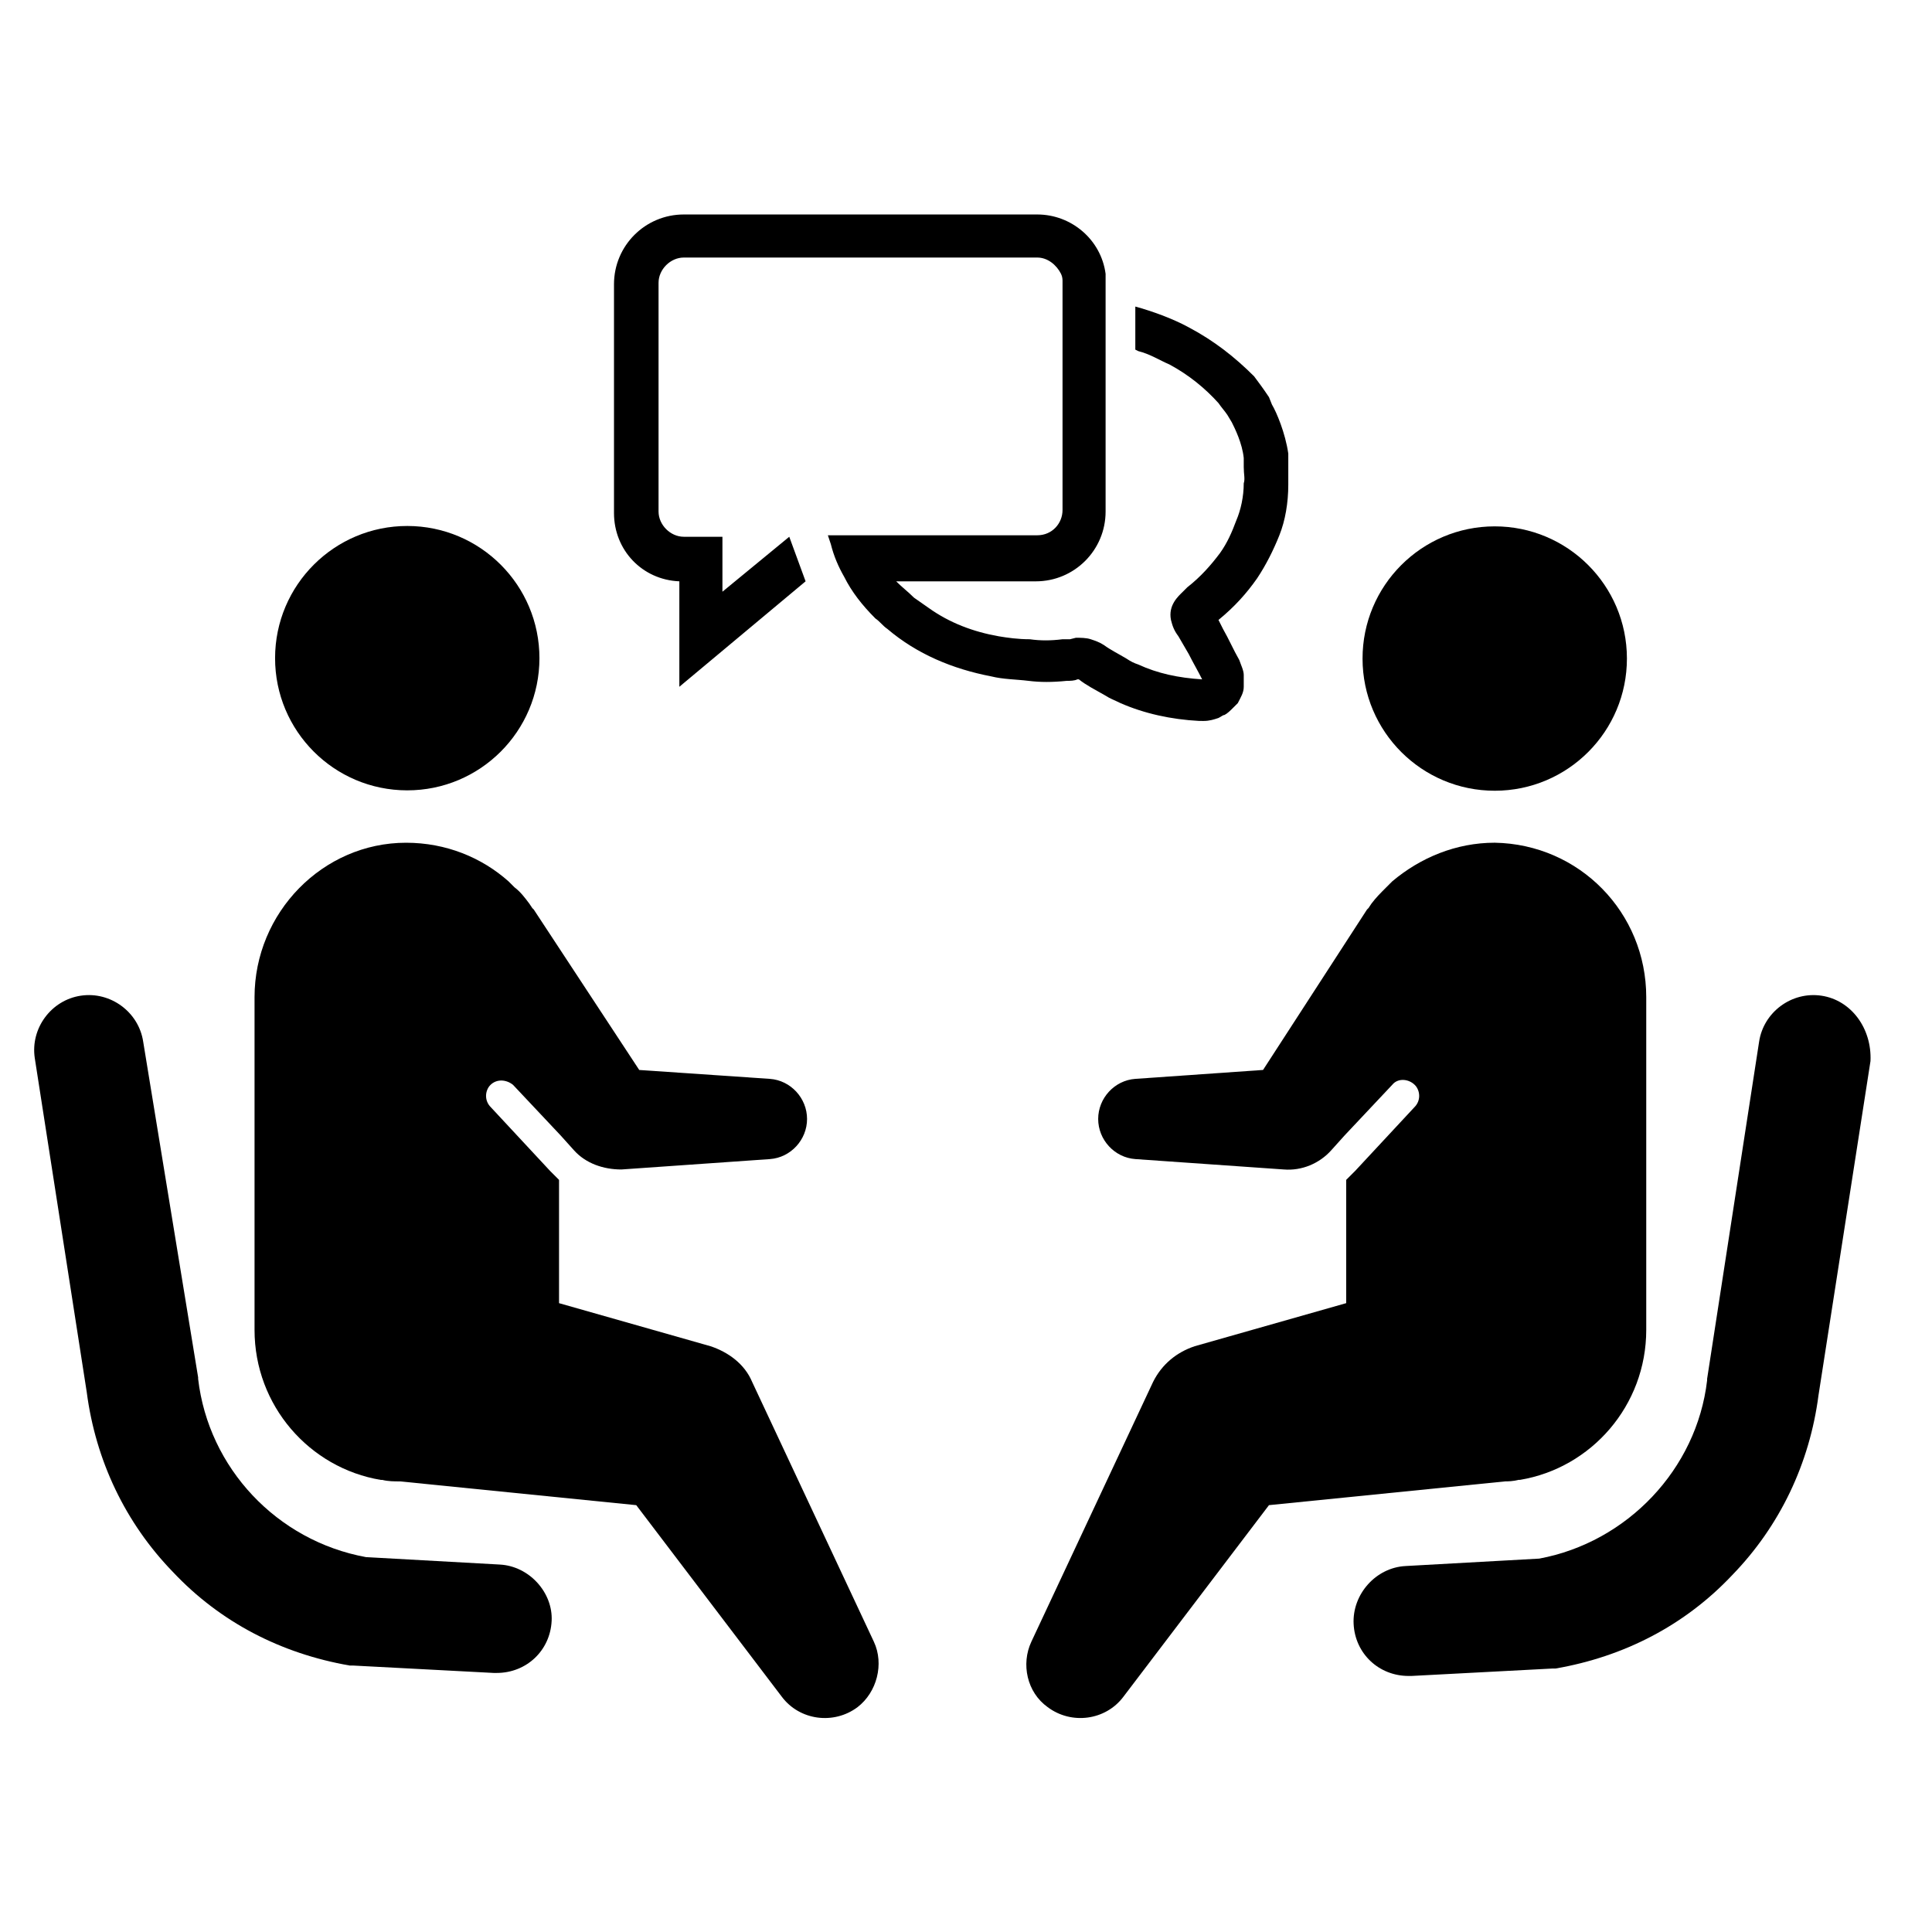
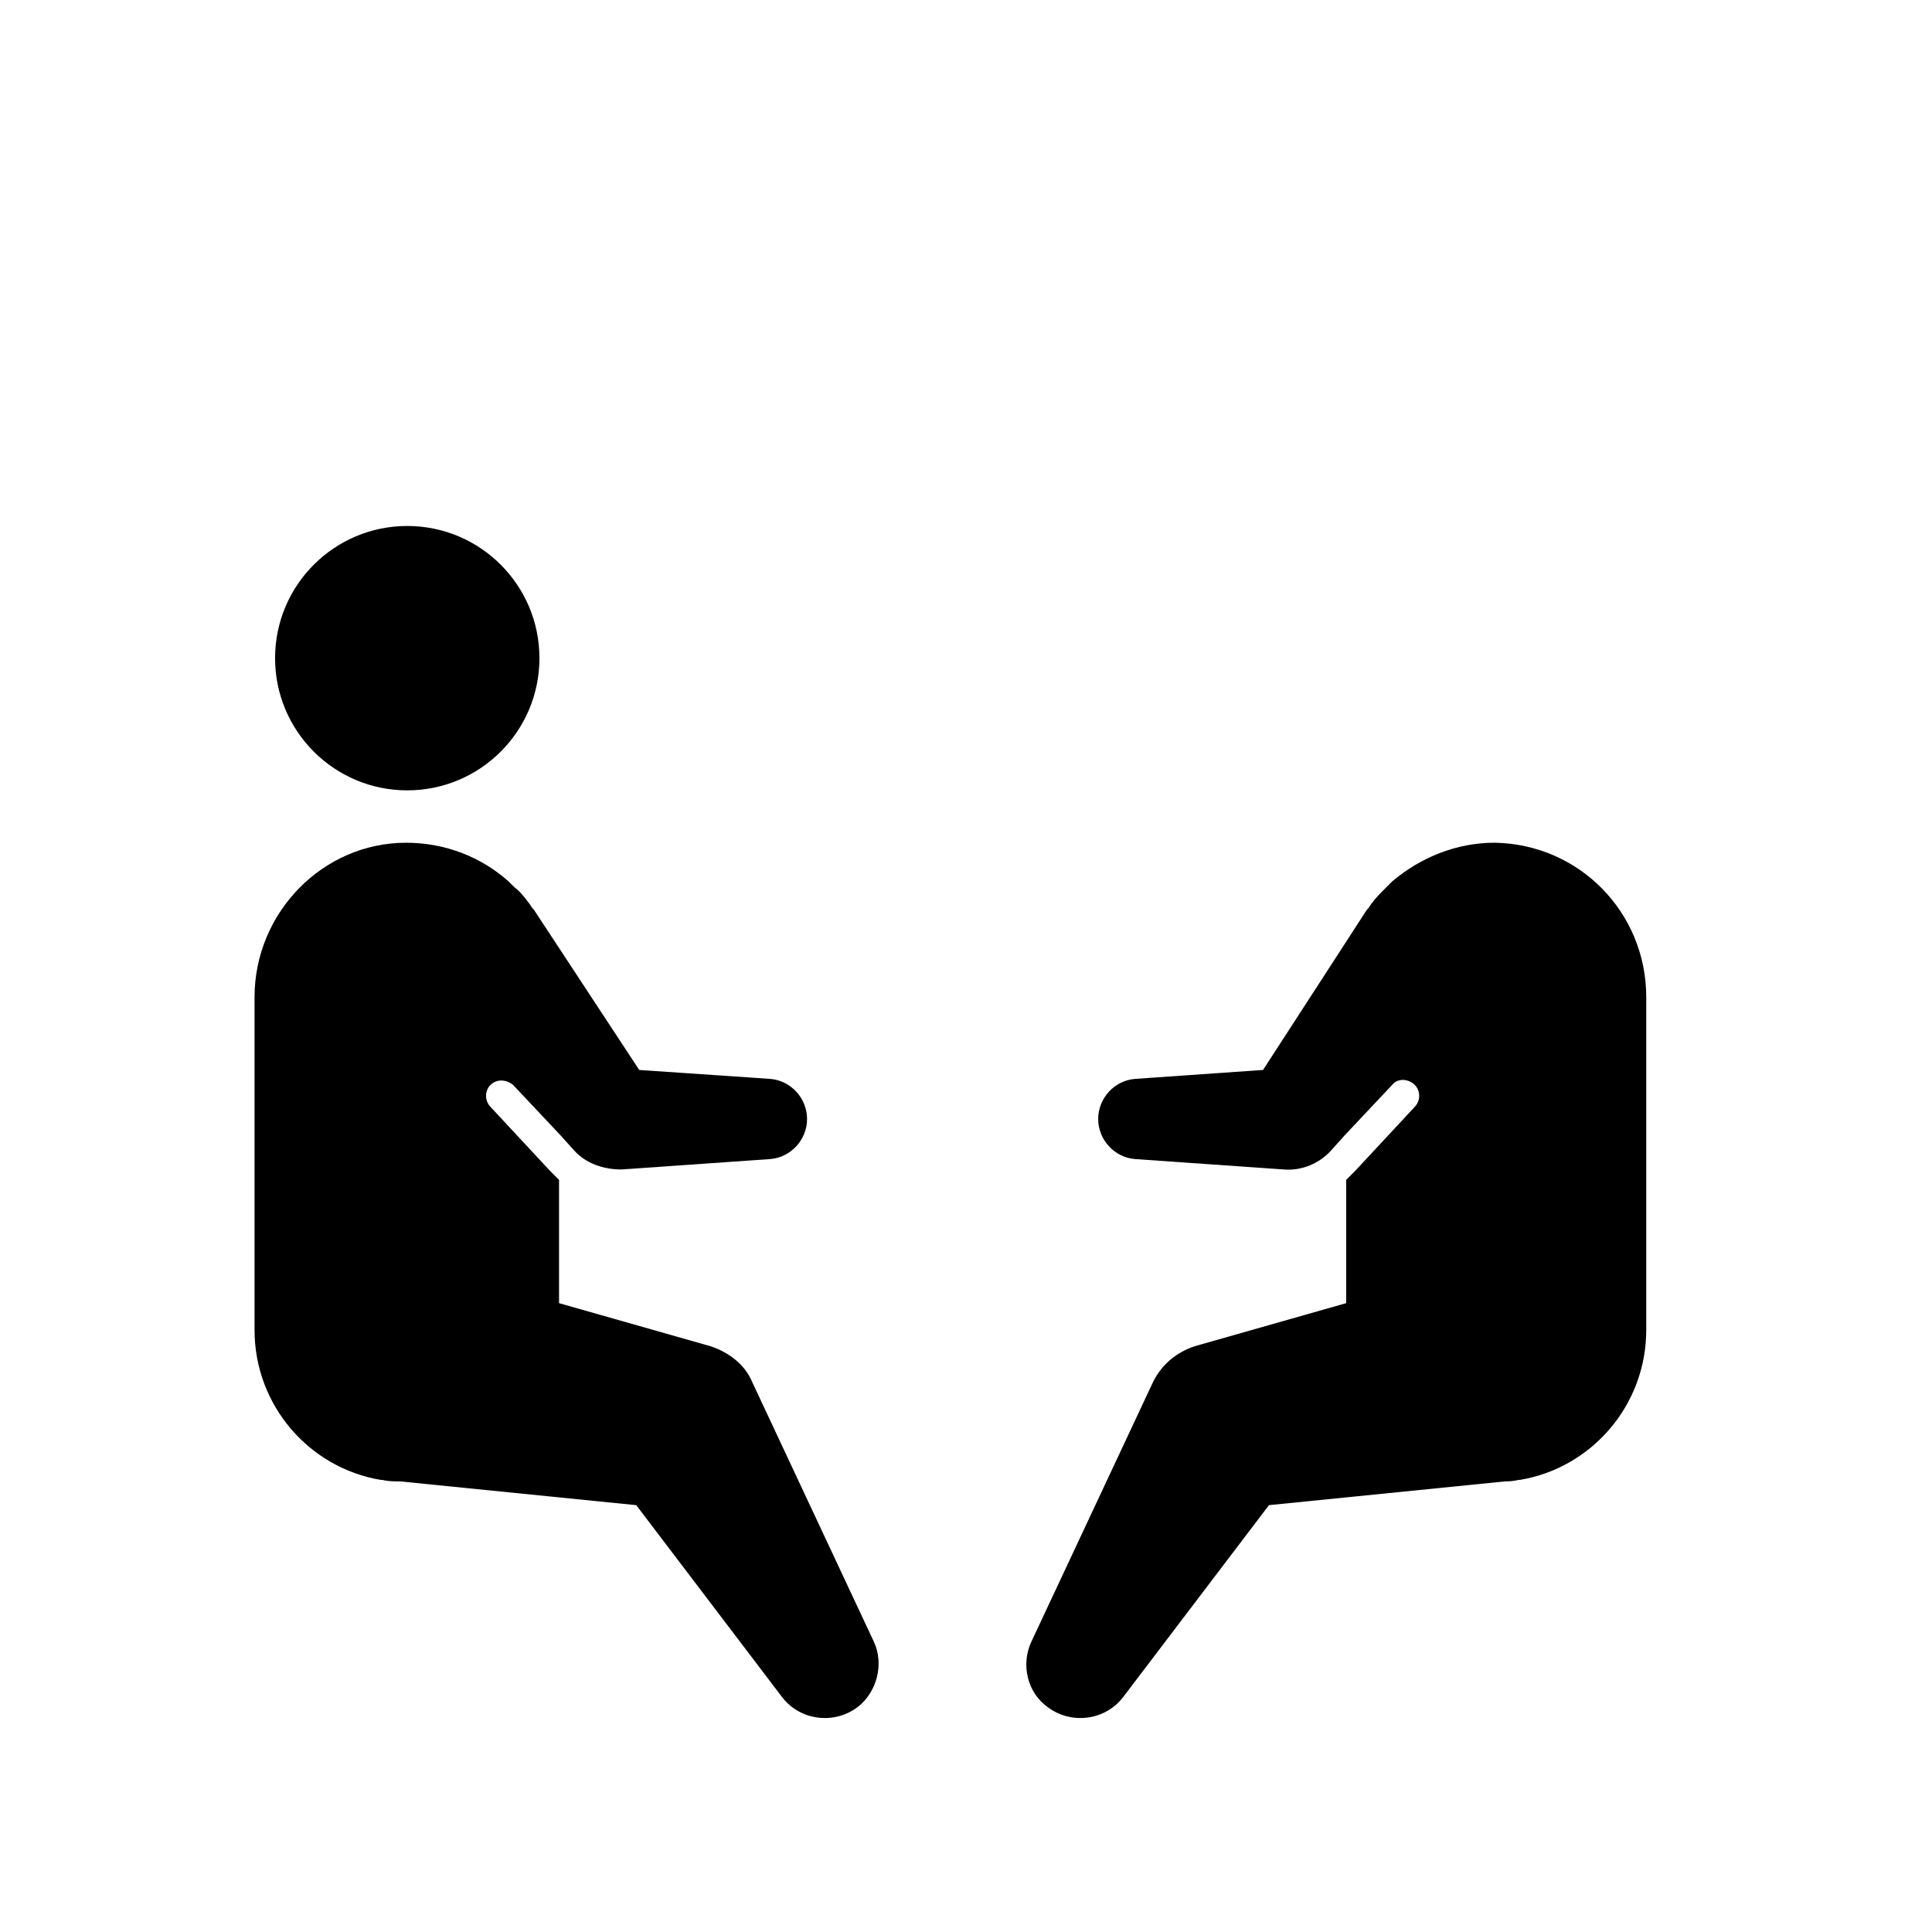
<svg xmlns="http://www.w3.org/2000/svg" fill="#000000" width="800px" height="800px" version="1.1" viewBox="144 144 512 512">
  <g>
-     <path d="m426.76 324.43c0.789 0 1.969 0 2.754-0.395h0.395c1.969 1.574 4.328 2.754 7.086 4.328 1.18 0.789 2.363 1.18 3.938 1.969 6.297 2.754 13.383 4.328 20.859 4.723l1.184 0.004c1.574 0 2.754-0.395 3.938-0.789 0.789-0.395 1.18-0.789 1.574-0.789 0.789-0.395 1.574-1.18 2.363-1.969 0.395-0.395 0.789-0.789 1.18-1.18 0.789-1.574 1.574-2.754 1.574-4.328v-1.574-1.574c0-1.18-0.789-2.754-1.18-3.938-1.574-2.754-2.754-5.512-4.328-8.266l-1.188-2.359c4.328-3.543 7.477-7.086 10.234-11.02 2.363-3.543 4.328-7.477 5.902-11.414s2.363-8.66 2.363-13.383v-5.512-2.363-0.395c-0.789-5.512-3.148-11.02-4.328-12.988l-0.789-1.969c-1.574-2.363-2.754-3.938-3.938-5.512-5.113-5.113-10.625-9.441-17.316-12.984-4.328-2.363-9.84-4.328-14.168-5.512v11.414l0.789 0.395c3.148 0.789 5.512 2.363 8.266 3.543 5.117 2.754 9.445 6.297 12.988 10.234 0.789 1.18 1.574 1.969 2.363 3.148l1.18 1.969c0.789 1.574 2.754 5.512 3.148 9.445v1.574 0.789c0 1.969 0.395 3.148 0 4.328 0 3.543-0.789 7.086-1.969 9.84-1.18 3.148-2.363 5.902-4.328 8.66-2.363 3.148-5.117 6.297-8.66 9.055l-1.18 1.18c-1.18 1.18-3.938 3.543-3.148 7.477 0.395 1.574 0.789 2.754 1.969 4.328l2.75 4.727c1.18 2.363 2.363 4.328 3.543 6.691-6.297-0.395-11.809-1.574-16.926-3.938-1.18-0.395-1.969-0.789-3.148-1.574-1.969-1.18-4.328-2.363-5.902-3.543-1.18-0.789-2.363-1.18-3.543-1.574s-2.754-0.395-3.938-0.395l-1.574 0.395h-1.969c-3.148 0.395-5.902 0.395-8.66 0-3.148 0-5.902-0.395-8.266-0.789-6.691-1.18-12.988-3.543-18.5-7.477-1.18-0.789-2.754-1.969-3.938-2.754-1.574-1.574-3.148-2.754-4.723-4.328h37c10.234 0 18.5-8.266 18.5-18.5v-60.617-2.363c-1.18-9.055-9.055-15.742-18.105-15.742h-93.676c-10.234 0-18.5 8.266-18.5 18.5v60.613c0 9.84 7.477 17.711 17.32 18.105v27.945l33.457-27.945-4.328-11.809-17.711 14.562v-14.562h-10.238c-3.543 0-6.691-3.148-6.691-6.691v-60.613c0-3.543 3.148-6.691 6.691-6.691h93.676c2.754 0 5.117 1.969 6.297 4.328 0.395 0.789 0.395 1.574 0.395 1.969v60.613c0 3.543-2.754 6.691-6.691 6.691l-55.496 0.004 0.789 2.363c0.789 3.148 1.969 5.902 3.543 8.66 1.969 3.938 4.723 7.477 8.266 11.02 1.18 0.789 1.969 1.969 3.148 2.754 7.871 6.691 17.32 10.629 27.551 12.594 3.148 0.789 6.691 0.789 9.84 1.18 3.148 0.395 6.297 0.395 10.23 0z" />
    <path d="m343.32 510.21c-1.969-4.723-6.297-7.871-11.02-9.445l-40.148-11.414v-32.668l-2.363-2.363-15.742-16.926c-1.574-1.574-1.574-3.938-0.395-5.512 1.574-1.969 4.328-1.969 6.297-0.395l12.594 13.383 3.543 3.938c3.148 3.543 7.871 5.117 12.594 5.117l39.359-2.754c5.512-0.395 9.84-5.117 9.84-10.629 0-5.512-4.328-10.234-9.84-10.629l-34.633-2.359-27.945-42.508-0.395-0.395-0.789-1.18c-1.18-1.574-2.363-3.148-3.938-4.328-0.395-0.395-1.18-1.18-1.574-1.574-7.086-6.297-16.531-10.234-27.16-10.234-22.043 0-40.148 18.5-40.148 40.934v88.168c0 20.074 14.562 36.605 33.457 39.754h0.395c1.574 0.395 3.148 0.395 4.723 0.395l62.582 6.297 38.574 50.773c4.723 6.297 13.777 7.477 20.074 2.754 5.117-3.938 7.086-11.414 4.328-17.32z" />
    <path d="m251.97 283.39c19.348 0.023 35.012 15.727 34.988 35.074-0.023 19.348-15.727 35.012-35.07 34.988-19.348-0.023-35.012-15.727-34.988-35.07 0.02-19.348 15.723-35.012 35.07-34.992" />
-     <path d="m276.41 558.62-35.426-1.969c-23.617-4.328-41.723-23.617-44.477-47.23v-0.395l-14.559-88.957c-1.18-7.871-8.66-13.383-16.531-12.203-7.871 1.18-13.383 8.66-12.203 16.531l13.777 88.559c2.363 18.105 10.234 34.637 22.828 47.625 12.594 13.383 28.734 21.648 46.84 24.797h0.789l37.391 1.969h0.789c7.871 0 14.168-5.902 14.562-13.777 0.391-7.473-5.906-14.559-13.781-14.949z" />
    <path d="m546.42 536.18h0.395c18.895-3.148 33.457-19.68 33.457-39.754v-88.164c0-22.434-17.711-40.539-40.148-40.934-10.234 0-19.68 3.938-27.16 10.234l-1.574 1.574c-1.574 1.574-2.754 2.754-3.938 4.328l-0.789 1.18-0.395 0.395-27.547 42.508-33.852 2.363c-5.512 0.395-9.84 5.117-9.84 10.629s4.328 10.234 9.84 10.629l39.359 2.754c4.723 0.395 9.445-1.574 12.594-5.117l3.543-3.938 12.594-13.383c1.574-1.969 4.723-1.574 6.297 0.395 1.18 1.574 1.18 3.938-0.395 5.512l-15.742 16.926-2.363 2.363v32.668l-40.148 11.414c-4.723 1.574-8.66 4.723-11.02 9.445l-32.273 68.879c-2.754 5.902-1.18 13.383 4.328 17.32 6.297 4.723 15.352 3.543 20.074-2.754l38.574-50.773 62.582-6.297c0.793-0.008 1.973-0.008 3.547-0.402z" />
-     <path d="m575.15 318.48c0.023 19.348-15.645 35.051-34.988 35.074-19.348 0.023-35.051-15.645-35.074-34.988-0.023-19.348 15.641-35.051 34.988-35.074 19.348-0.023 35.051 15.645 35.074 34.988" />
-     <path d="m626.71 407.87c-7.871-1.18-15.352 4.328-16.531 12.203l-13.777 89.348v0.395c-2.754 23.617-21.254 42.902-44.477 47.23l-35.426 1.969c-7.871 0.395-14.168 7.477-13.777 15.352 0.395 7.871 6.691 13.777 14.562 13.777h0.789l37.391-1.969h0.789c18.105-3.148 34.242-11.414 46.84-24.797 12.594-12.988 20.469-29.52 22.828-47.625l13.777-88.559c0.395-8.664-5.113-16.145-12.988-17.324z" />
  </g>
</svg>